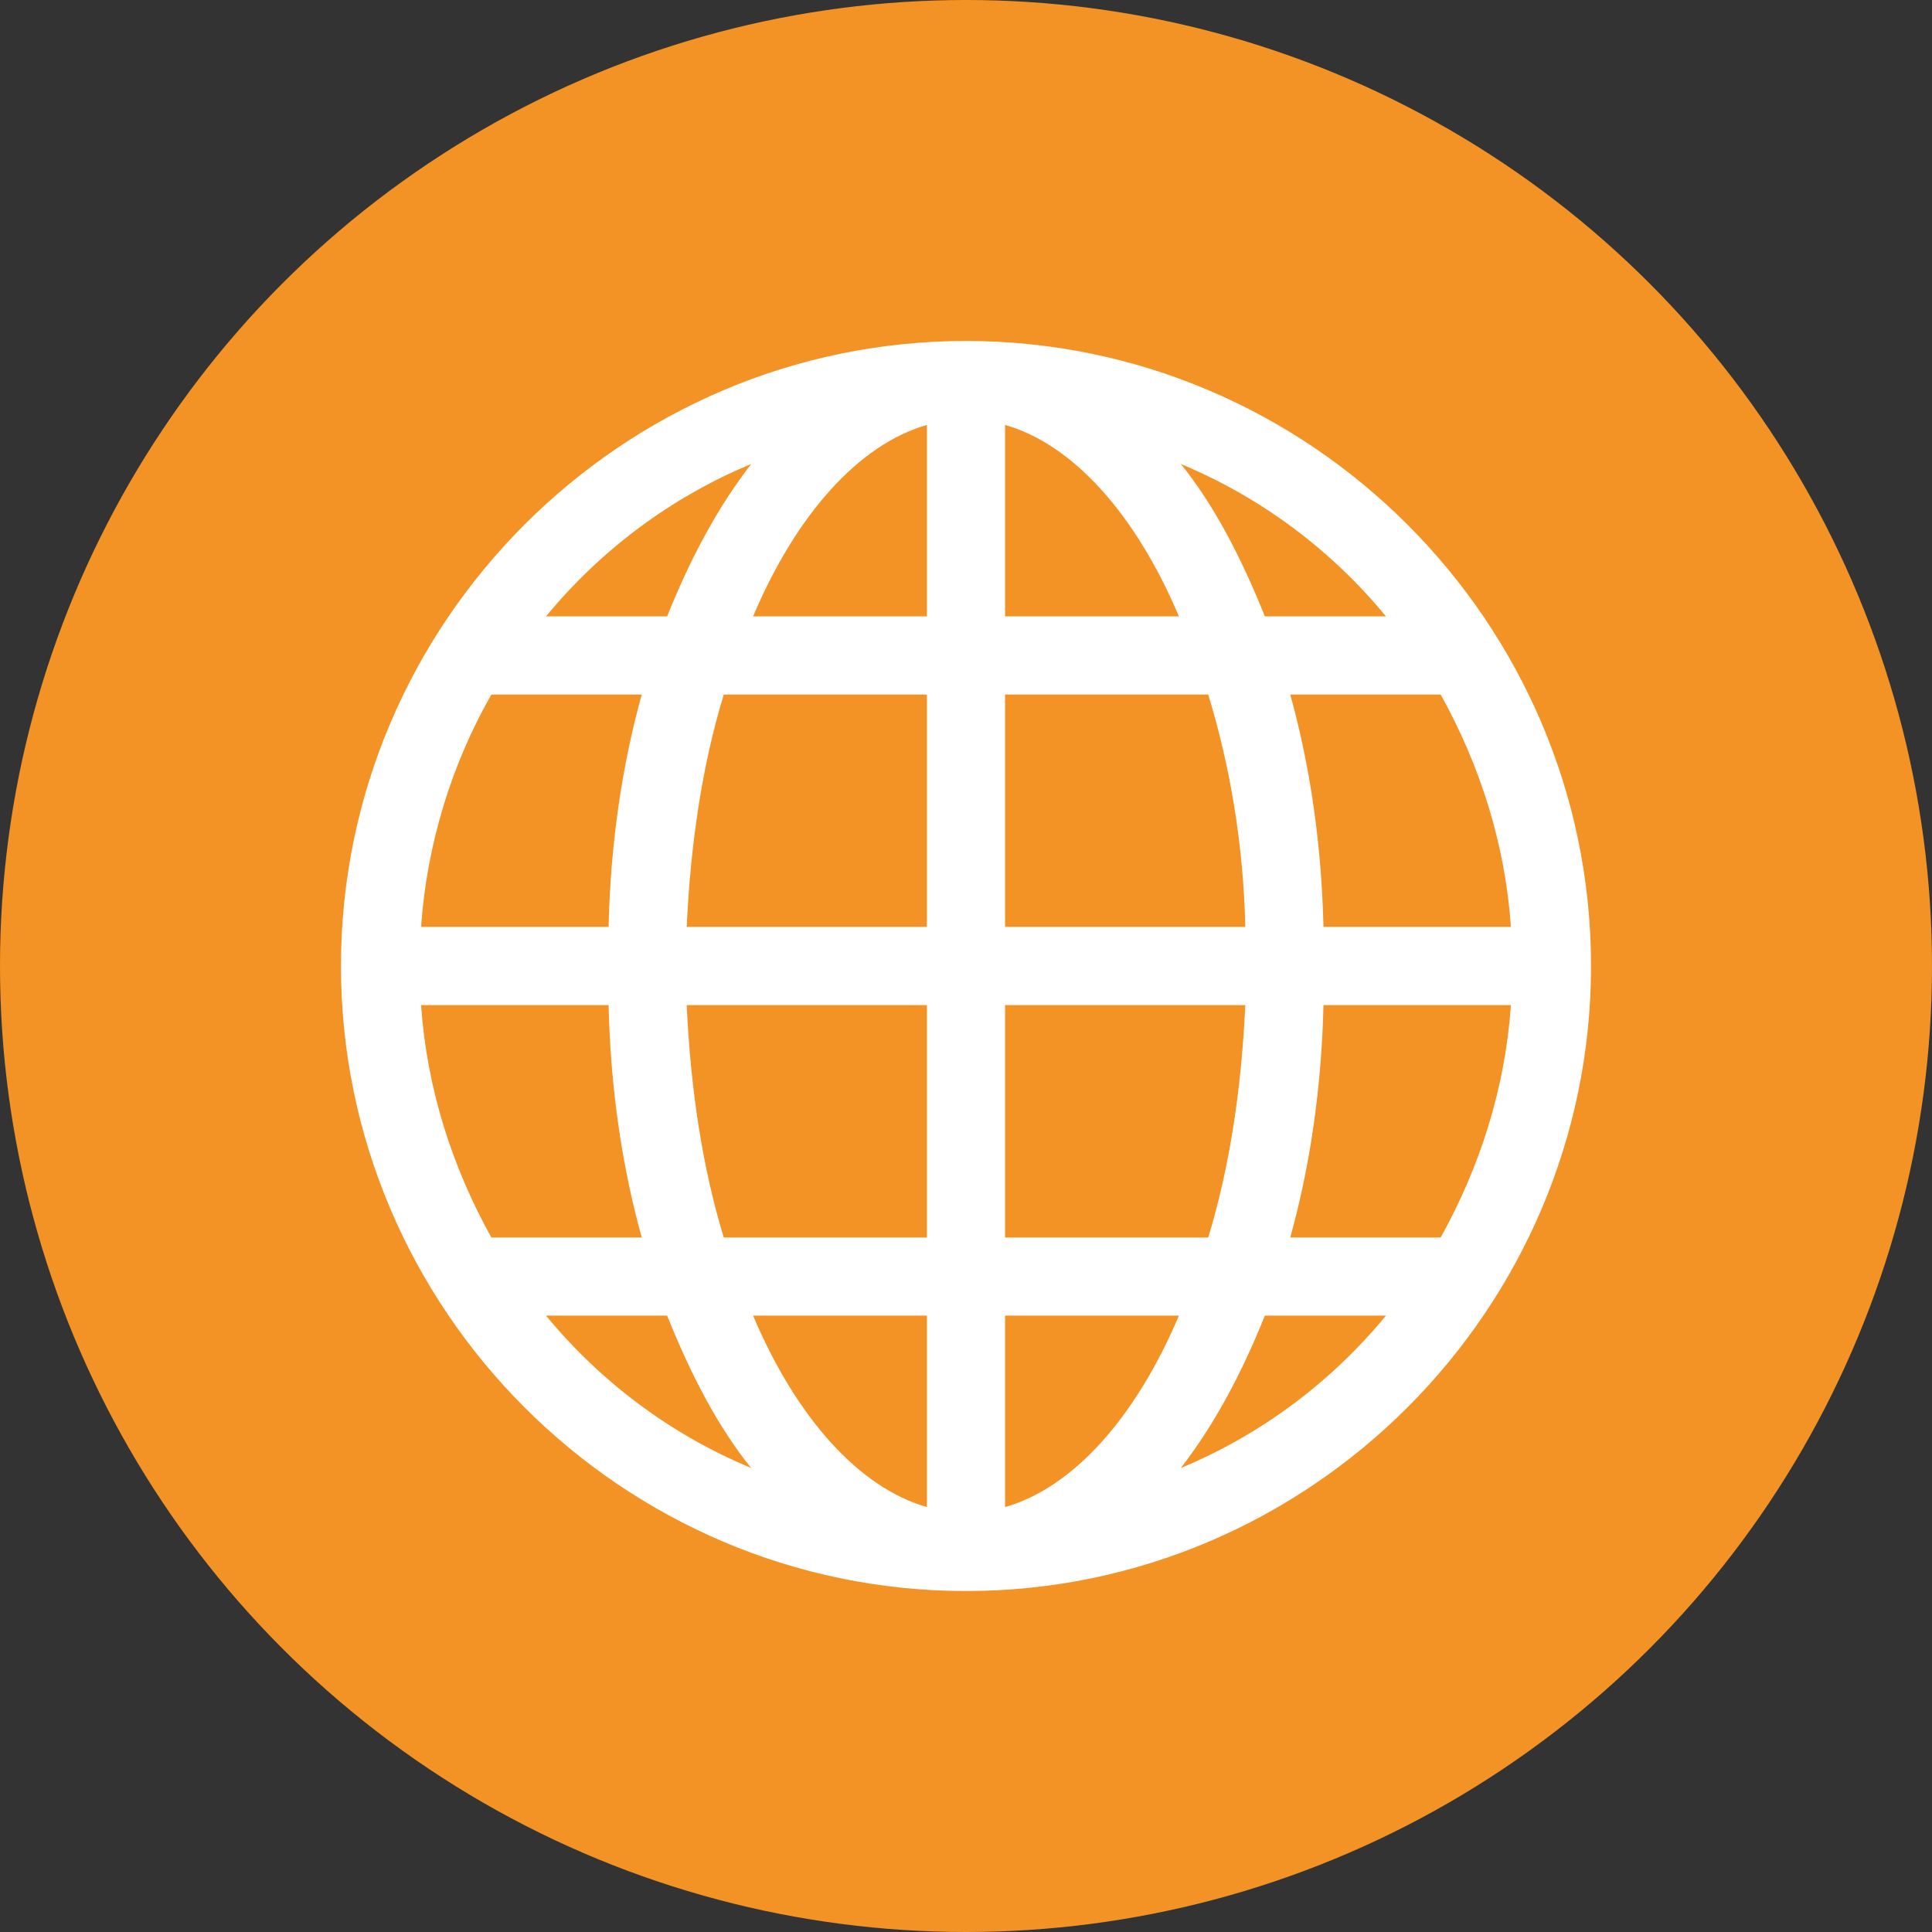
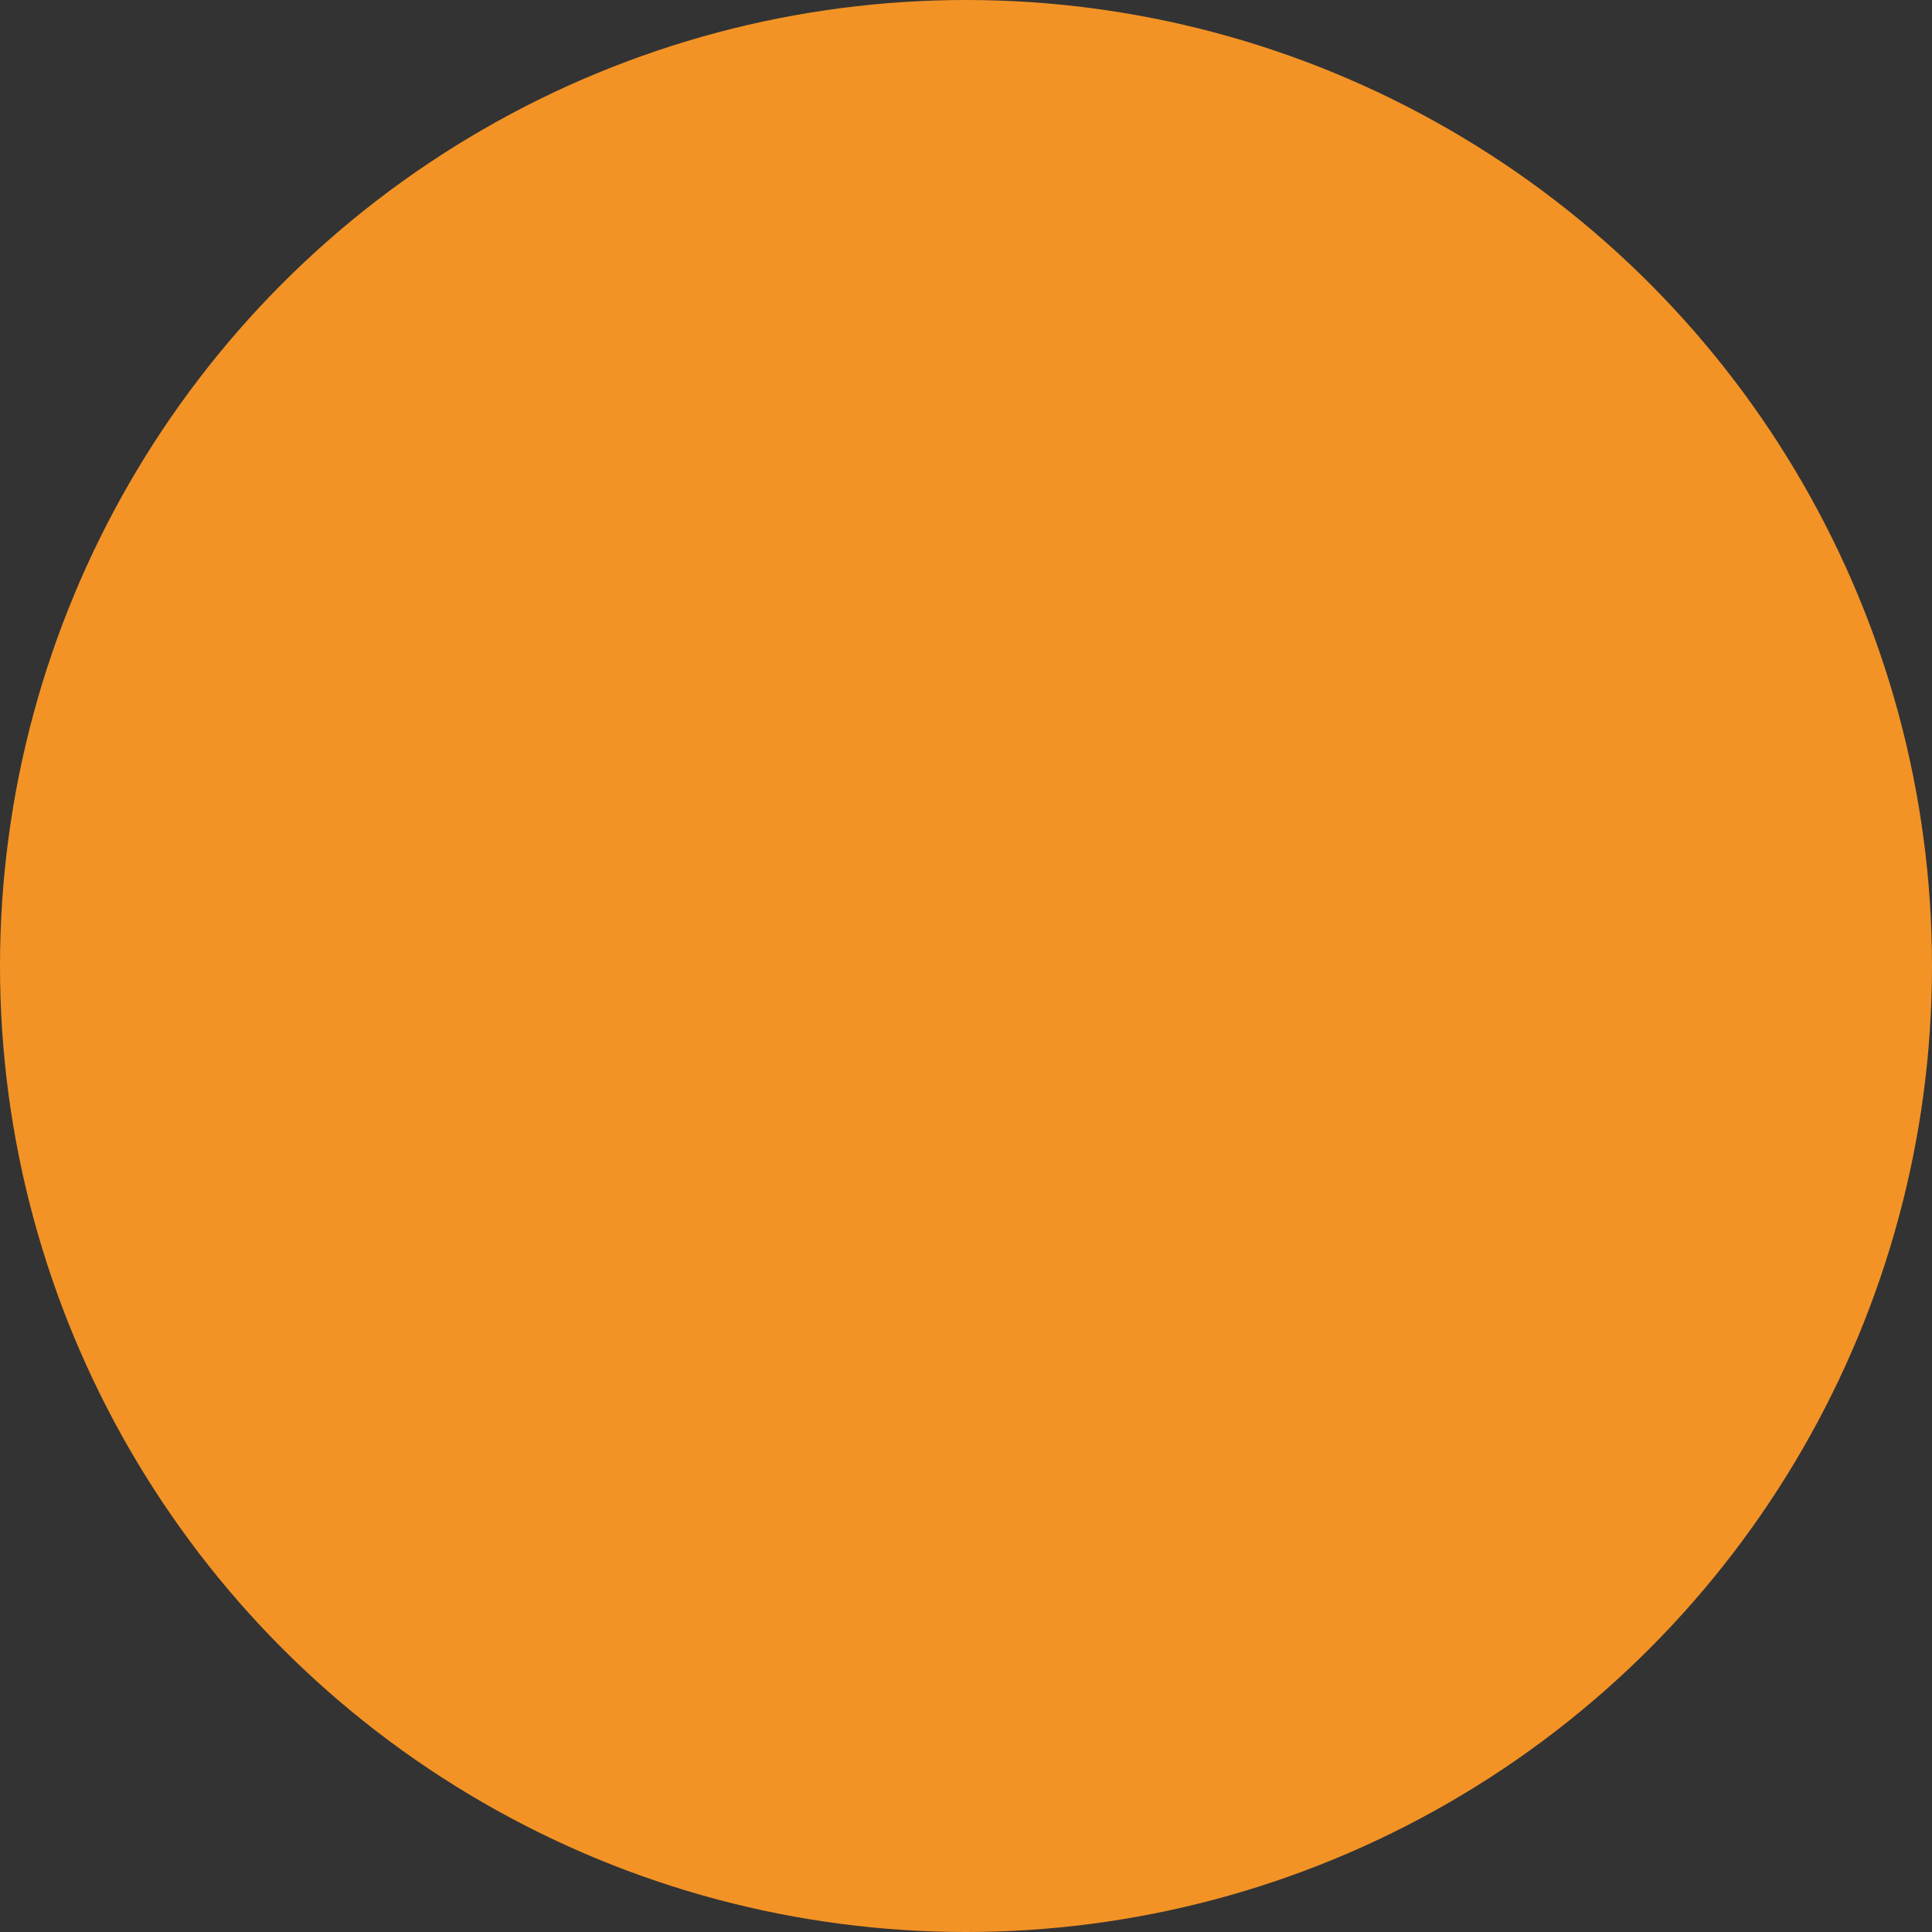
<svg xmlns="http://www.w3.org/2000/svg" width="35" height="35" viewBox="0 0 35 35" fill="none">
  <rect x="0" y="0" width="35" height="35" fill="#333333" stroke="none" />
  <circle cx="17.5" cy="17.5" r="17.5" fill="#F39325" />
  <g clip-path="url(#clip0_235_329)">
-     <path d="M17.5 6.177C11.272 6.177 6.177 11.272 6.177 17.5C6.177 23.728 11.272 28.823 17.5 28.823C23.728 28.823 28.823 23.728 28.823 17.5C28.823 11.272 23.728 6.177 17.5 6.177ZM7.628 18.208H11.025C11.06 19.729 11.272 21.145 11.626 22.419H8.902C8.194 21.145 7.734 19.729 7.628 18.208ZM18.208 11.166V7.698C19.446 8.052 20.578 9.326 21.357 11.166H18.208ZM21.888 12.582C22.277 13.855 22.525 15.271 22.56 16.792H18.208V12.582H21.888ZM16.792 7.698V11.166H13.643C14.422 9.326 15.554 8.052 16.792 7.698ZM16.792 12.582V16.792H12.44C12.511 15.271 12.723 13.855 13.112 12.582H16.792ZM11.025 16.792H7.628C7.734 15.271 8.194 13.82 8.902 12.582H11.626C11.272 13.855 11.06 15.271 11.025 16.792ZM12.44 18.208H16.792V22.419H13.112C12.723 21.145 12.511 19.729 12.44 18.208ZM16.792 23.834V27.302C15.554 26.948 14.422 25.674 13.643 23.834H16.792ZM18.208 27.302V23.834H21.357C20.578 25.674 19.446 26.948 18.208 27.302ZM18.208 22.419V18.208H22.56C22.489 19.729 22.277 21.145 21.888 22.419H18.208ZM23.976 18.208H27.372C27.266 19.729 26.806 21.145 26.099 22.419H23.374C23.728 21.145 23.94 19.729 23.976 18.208ZM23.976 16.792C23.94 15.271 23.728 13.855 23.374 12.582H26.099C26.806 13.855 27.266 15.271 27.372 16.792H23.976ZM25.108 11.166H22.914C22.489 10.105 21.994 9.149 21.392 8.406C22.843 9.008 24.117 9.963 25.108 11.166ZM13.608 8.406C13.006 9.185 12.511 10.105 12.086 11.166H9.892C10.883 9.963 12.157 9.008 13.608 8.406ZM9.892 23.834H12.086C12.511 24.895 13.006 25.851 13.608 26.594C12.157 25.992 10.883 25.037 9.892 23.834ZM21.392 26.594C21.994 25.815 22.489 24.895 22.914 23.834H25.108C24.117 25.037 22.843 25.992 21.392 26.594Z" fill="white" />
+     <path d="M17.5 6.177C11.272 6.177 6.177 11.272 6.177 17.5C6.177 23.728 11.272 28.823 17.5 28.823C23.728 28.823 28.823 23.728 28.823 17.5C28.823 11.272 23.728 6.177 17.5 6.177ZM7.628 18.208H11.025C11.06 19.729 11.272 21.145 11.626 22.419H8.902C8.194 21.145 7.734 19.729 7.628 18.208ZM18.208 11.166V7.698C19.446 8.052 20.578 9.326 21.357 11.166H18.208ZM21.888 12.582C22.277 13.855 22.525 15.271 22.56 16.792H18.208V12.582H21.888ZM16.792 7.698V11.166H13.643C14.422 9.326 15.554 8.052 16.792 7.698ZM16.792 12.582V16.792H12.44C12.511 15.271 12.723 13.855 13.112 12.582H16.792ZM11.025 16.792H7.628C7.734 15.271 8.194 13.82 8.902 12.582H11.626C11.272 13.855 11.06 15.271 11.025 16.792M12.44 18.208H16.792V22.419H13.112C12.723 21.145 12.511 19.729 12.44 18.208ZM16.792 23.834V27.302C15.554 26.948 14.422 25.674 13.643 23.834H16.792ZM18.208 27.302V23.834H21.357C20.578 25.674 19.446 26.948 18.208 27.302ZM18.208 22.419V18.208H22.56C22.489 19.729 22.277 21.145 21.888 22.419H18.208ZM23.976 18.208H27.372C27.266 19.729 26.806 21.145 26.099 22.419H23.374C23.728 21.145 23.94 19.729 23.976 18.208ZM23.976 16.792C23.94 15.271 23.728 13.855 23.374 12.582H26.099C26.806 13.855 27.266 15.271 27.372 16.792H23.976ZM25.108 11.166H22.914C22.489 10.105 21.994 9.149 21.392 8.406C22.843 9.008 24.117 9.963 25.108 11.166ZM13.608 8.406C13.006 9.185 12.511 10.105 12.086 11.166H9.892C10.883 9.963 12.157 9.008 13.608 8.406ZM9.892 23.834H12.086C12.511 24.895 13.006 25.851 13.608 26.594C12.157 25.992 10.883 25.037 9.892 23.834ZM21.392 26.594C21.994 25.815 22.489 24.895 22.914 23.834H25.108C24.117 25.037 22.843 25.992 21.392 26.594Z" fill="white" />
  </g>
  <defs>
    <clipPath id="clip0_235_329">
-       <rect width="23" height="23" fill="white" transform="translate(6 6)" />
-     </clipPath>
+       </clipPath>
  </defs>
</svg>